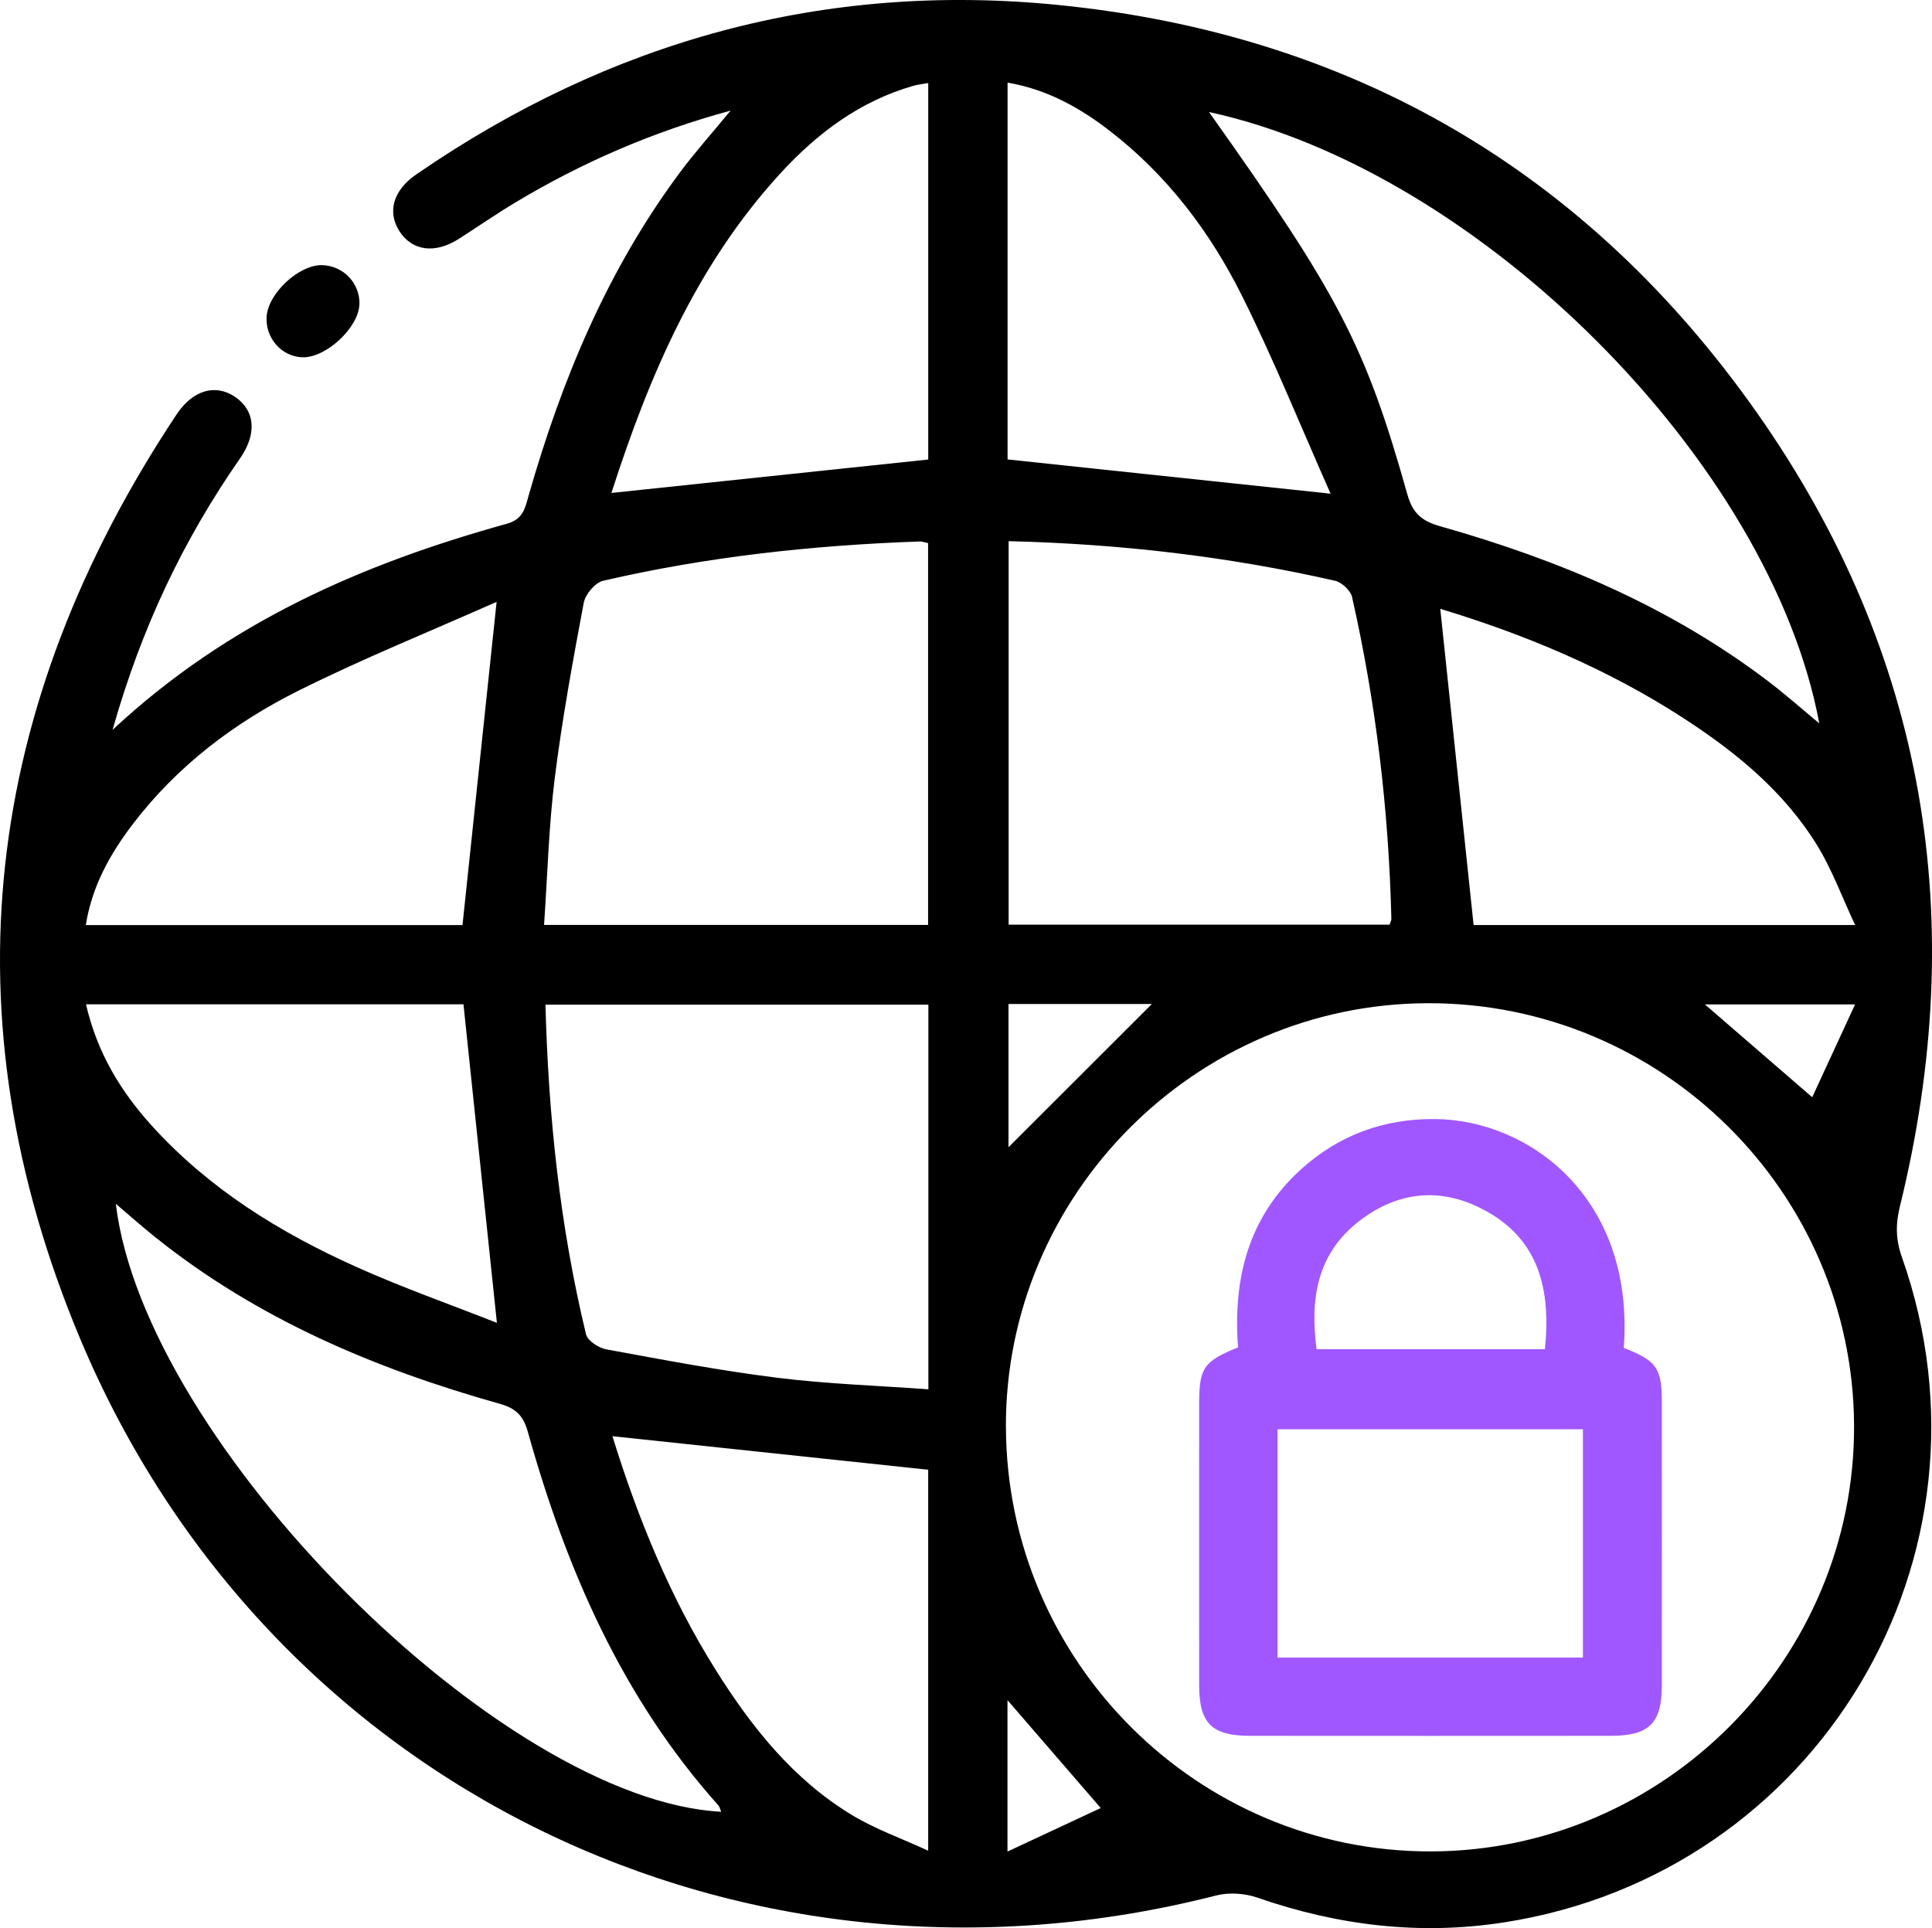
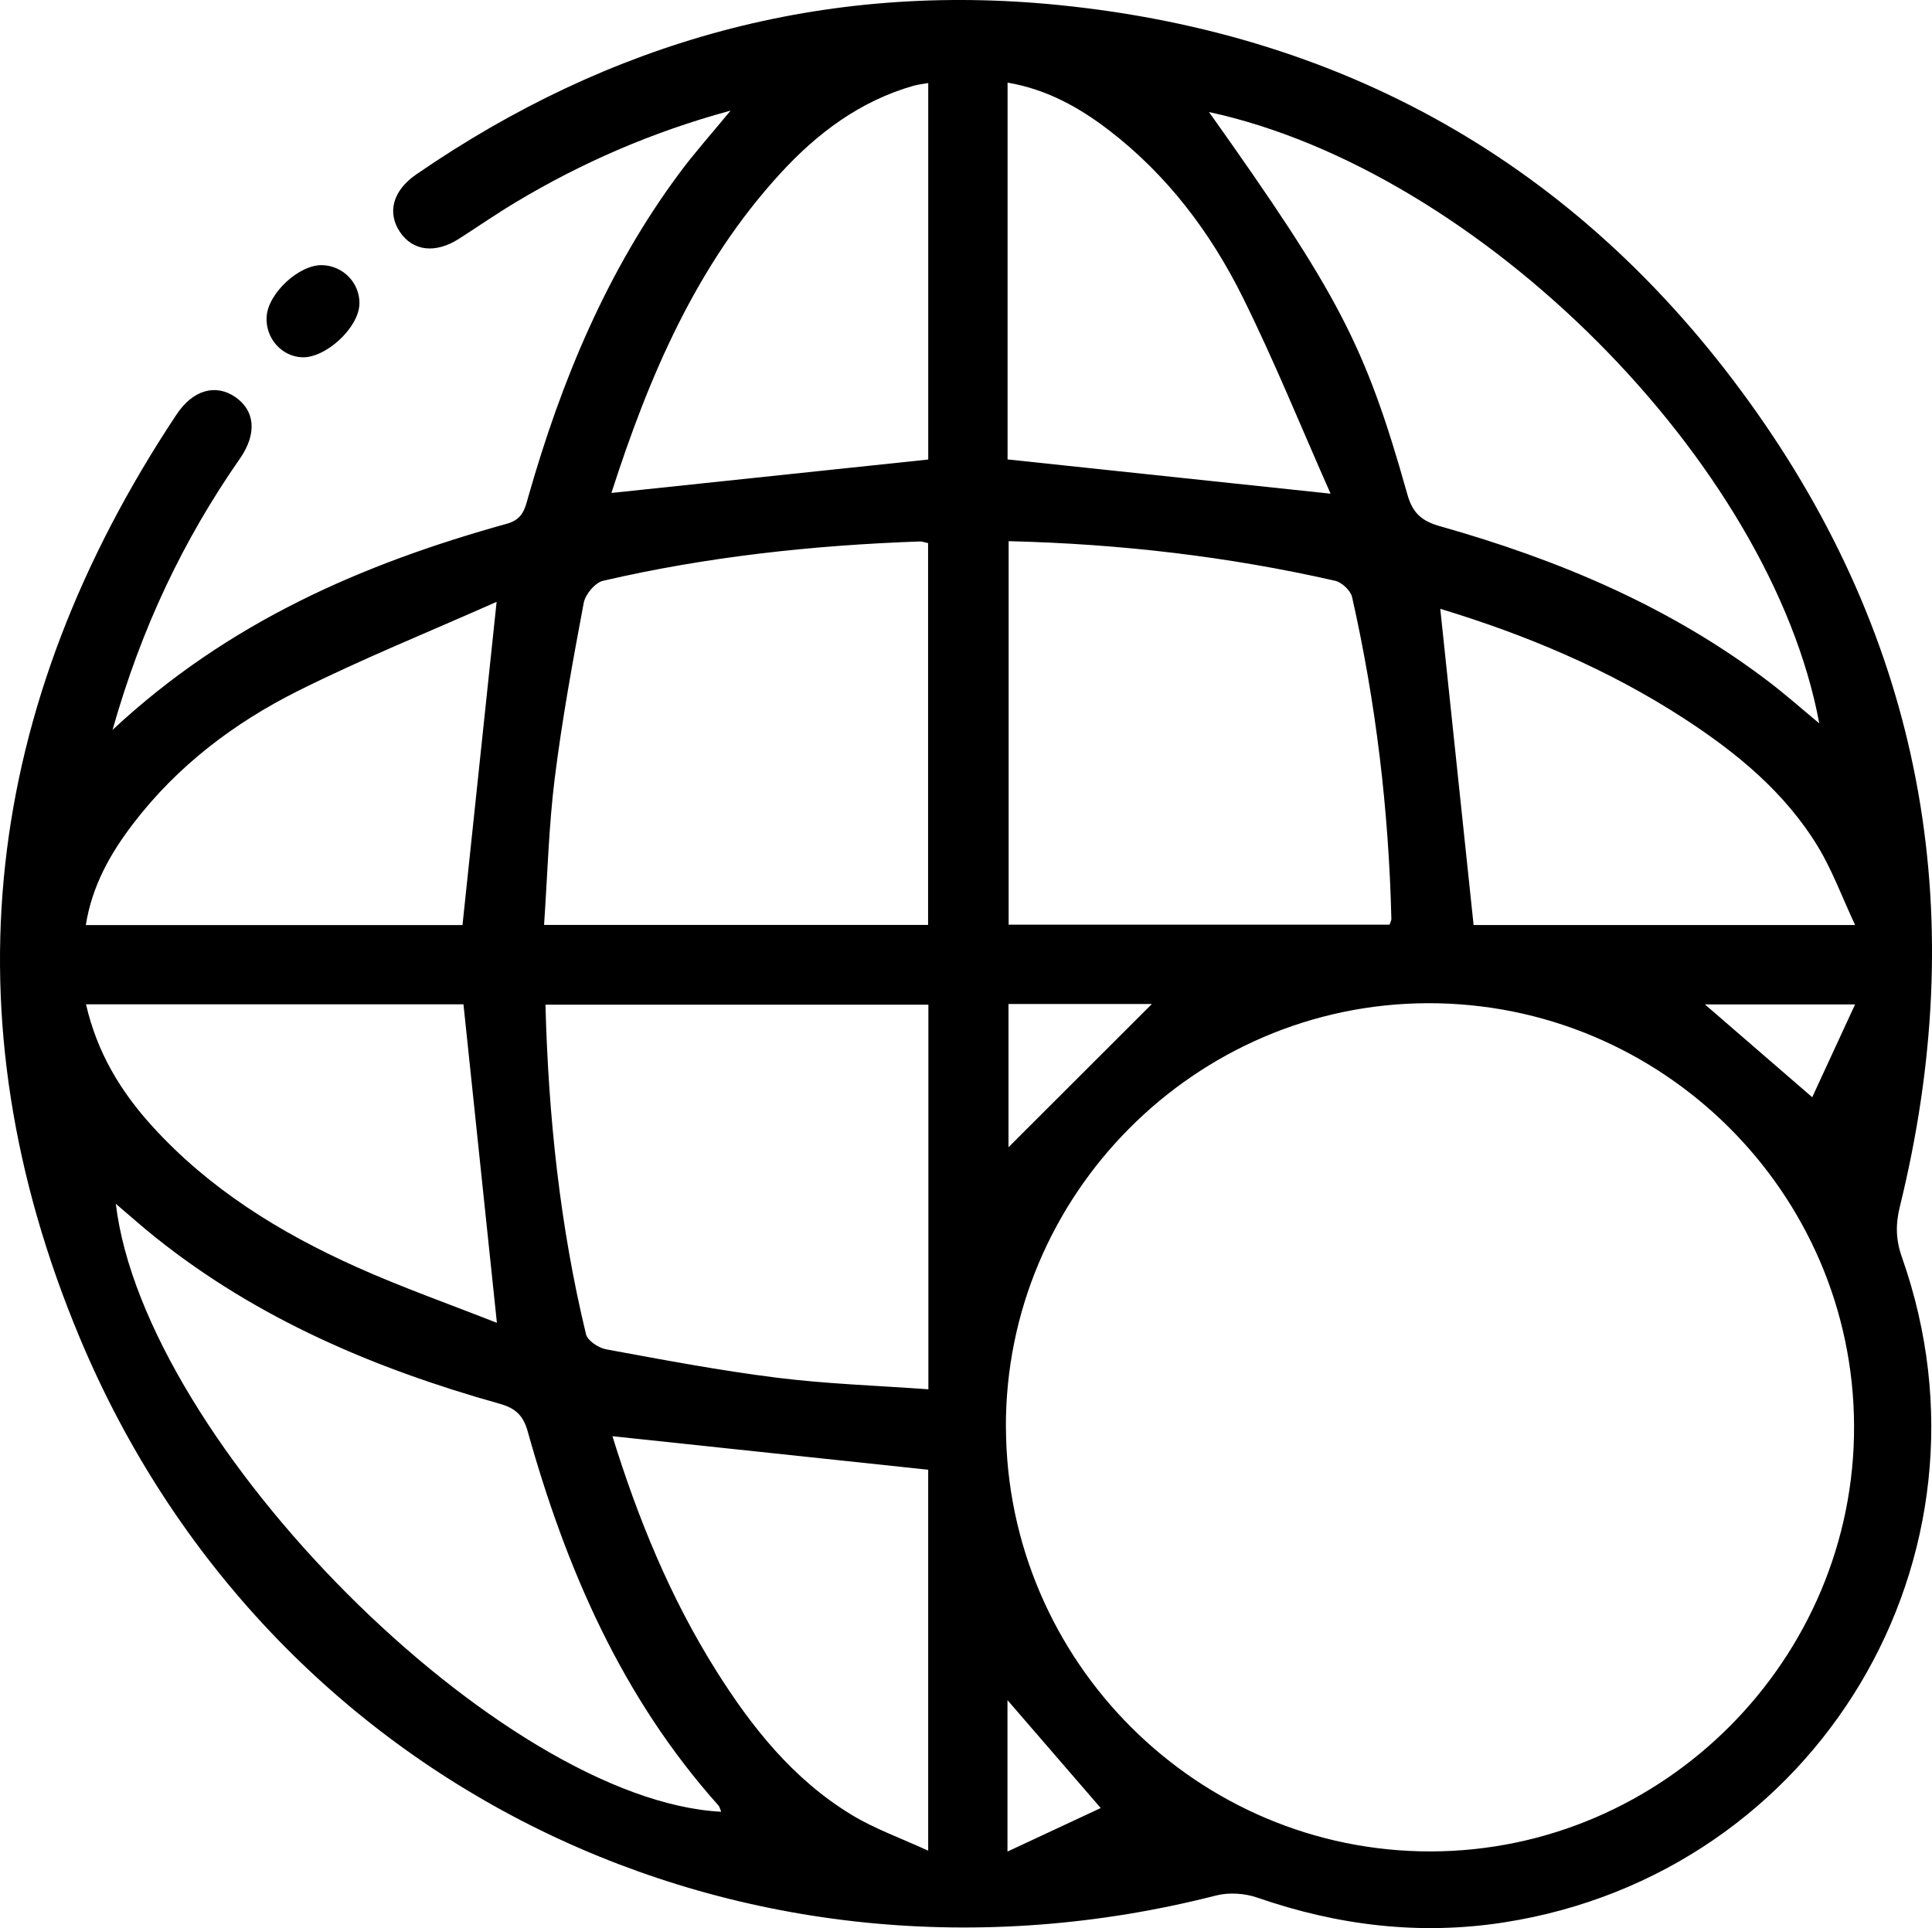
<svg xmlns="http://www.w3.org/2000/svg" id="Camada_2" viewBox="0 0 399.85 399.07">
  <defs>
    <style>      .cls-1 {        fill: #a057ff;      }    </style>
  </defs>
  <g id="Camada_1-2" data-name="Camada_1">
    <g>
      <path d="M23.3,151.06c24.01-22.39,51.87-34.4,81.61-42.66,3.39-.94,3.76-3.26,4.47-5.74,6.84-23.96,16.29-46.71,31.25-66.85,3.13-4.22,6.65-8.15,10.58-12.92-16.26,4.43-30.77,10.76-44.47,18.97-3.99,2.39-7.82,5.04-11.73,7.55-4.89,3.14-9.59,2.58-12.26-1.43-2.66-4-1.45-8.55,3.4-11.88C126.26,8.48,170.58-3.83,219.11,1.04c60.88,6.1,109.47,34.55,144.54,84.43,35.04,49.85,44.09,105.13,29.55,164.25-.91,3.7-.86,6.86.43,10.51,21.84,61.92-17.44,127.56-82.36,137.66-17.41,2.71-34.41.65-51.06-5.13-2.6-.9-5.87-1.12-8.52-.44-97.85,25.01-196.25-22.38-235.17-115.4C-11.37,210.24-3.45,146.01,36.53,85.8c3.42-5.15,8.14-6.41,12.2-3.6,4.05,2.81,4.51,7.57.92,12.72-11.66,16.76-20.35,34.9-26.35,56.13ZM208.19,295.44c.19,48.44,39.66,87.83,87.92,87.76,48.25-.08,87.79-39.84,87.61-88.11-.18-48.3-39.83-87.59-88.26-87.45-48.12.14-87.46,39.72-87.28,87.8ZM208.75,112.02v79.36h78.84c.19-.59.38-.89.37-1.19-.54-22.47-3.18-44.69-8.13-66.61-.31-1.35-2.11-3.05-3.5-3.37-22.07-5.02-44.45-7.64-67.58-8.2ZM192.08,191.44v-79.03c-.77-.16-1.24-.35-1.7-.34-22.1.78-44.01,3.14-65.57,8.14-1.64.38-3.67,2.8-4,4.56-2.26,12.05-4.48,24.14-6,36.3-1.24,9.97-1.5,20.05-2.21,30.37h79.48ZM192.15,207.94h-79.26c.61,23.22,3.01,45.91,8.39,68.21.32,1.34,2.6,2.84,4.18,3.13,11.74,2.16,23.48,4.39,35.31,5.87,10.3,1.29,20.71,1.63,31.37,2.4v-79.62ZM250.22,23.19c26.81,37.76,32.36,48.25,41.06,79.17,1.11,3.96,3.09,5.53,6.8,6.57,24.45,6.91,47.61,16.64,67.99,32.17,3.5,2.67,6.81,5.6,10.45,8.62-10.03-54.01-70.27-114.42-126.31-126.53ZM23.97,249.17c5.94,49.54,79.76,123.45,125.29,125.82-.21-.48-.3-1-.6-1.34-19.96-22.33-31.5-48.97-39.45-77.4-.94-3.36-2.59-4.81-5.81-5.71-25.78-7.24-50.12-17.54-71.24-34.45-2.69-2.15-5.26-4.44-8.19-6.93ZM95.72,191.46c2.34-22.14,4.62-43.8,7.06-66.89-13.96,6.2-27.76,11.77-41.02,18.39-13.3,6.64-25.08,15.58-34.22,27.55-4.73,6.18-8.49,12.85-9.78,20.96h77.97ZM208.52,95.09c22.15,2.35,43.8,4.65,66.86,7.09-6.2-13.98-11.72-27.67-18.27-40.83-6.64-13.33-15.57-25.14-27.53-34.34-6.21-4.78-12.93-8.52-21.05-9.91v77.99ZM126.54,102.03c22.03-2.32,43.7-4.61,65.57-6.92V17.19c-1.18.21-2.16.31-3.08.57-11.04,3.16-19.87,9.79-27.49,18.09-17.45,19.02-27.25,42.1-35,66.18ZM304.99,191.46h78.95c-2.73-5.84-4.71-11.27-7.64-16.13-6.84-11.3-16.84-19.52-27.79-26.63-15.76-10.24-32.89-17.38-50.43-22.69,2.3,21.84,4.58,43.37,6.9,65.45ZM126.75,297.26c5.25,16.94,11.92,33.34,21.44,48.48,7.4,11.79,15.99,22.56,28.05,29.88,4.8,2.92,10.21,4.83,15.86,7.43v-78.85c-21.92-2.33-43.48-4.62-65.34-6.94ZM17.8,207.87c2.31,10.04,7.19,18.03,13.62,25.13,11.82,13.05,26.47,22.11,42.34,29.23,9.54,4.28,19.43,7.76,29.08,11.57-2.36-22.52-4.63-44.09-6.92-65.93H17.8ZM208.72,207.8v29.65c9.75-9.74,19.89-19.86,29.68-29.65h-29.68ZM208.51,383.23c7.06-3.3,13.15-6.14,19.3-9.01-6.89-7.97-12.94-14.98-19.3-22.33v31.35ZM375.06,227.1c2.9-6.28,5.74-12.43,8.87-19.21h-31.08c7.28,6.3,14.35,12.41,22.21,19.21Z" />
      <path d="M74.38,62.99c-.16,4.86-6.99,11.17-11.87,10.96-4.29-.18-7.61-4.01-7.33-8.42.31-4.84,6.73-10.79,11.51-10.65,4.39.13,7.84,3.76,7.7,8.11Z" />
-       <path class="cls-1" d="M336.05,278.98c6.79,2.66,7.87,4.16,7.88,11.06.01,19.61.02,39.22,0,58.83,0,7.8-2.63,10.39-10.52,10.4-24.93.02-49.85.02-74.78,0-7.85,0-10.44-2.6-10.45-10.45-.02-19.44-.01-38.89,0-58.33,0-7.37.95-8.76,8.05-11.61-1.07-14.11,2.06-26.97,13.1-36.92,7.88-7.1,17.18-10.46,27.78-10.34,19.31.21,41.24,16.19,38.95,47.37ZM327.61,343.08v-47.26h-63.22v47.26h63.22ZM319.74,279.26c1.26-12.44-1.22-22.81-12.67-28.87-8.88-4.71-17.69-3.83-25.65,2.25-8.9,6.8-10.31,16.25-8.94,26.62h47.26Z" />
    </g>
  </g>
</svg>